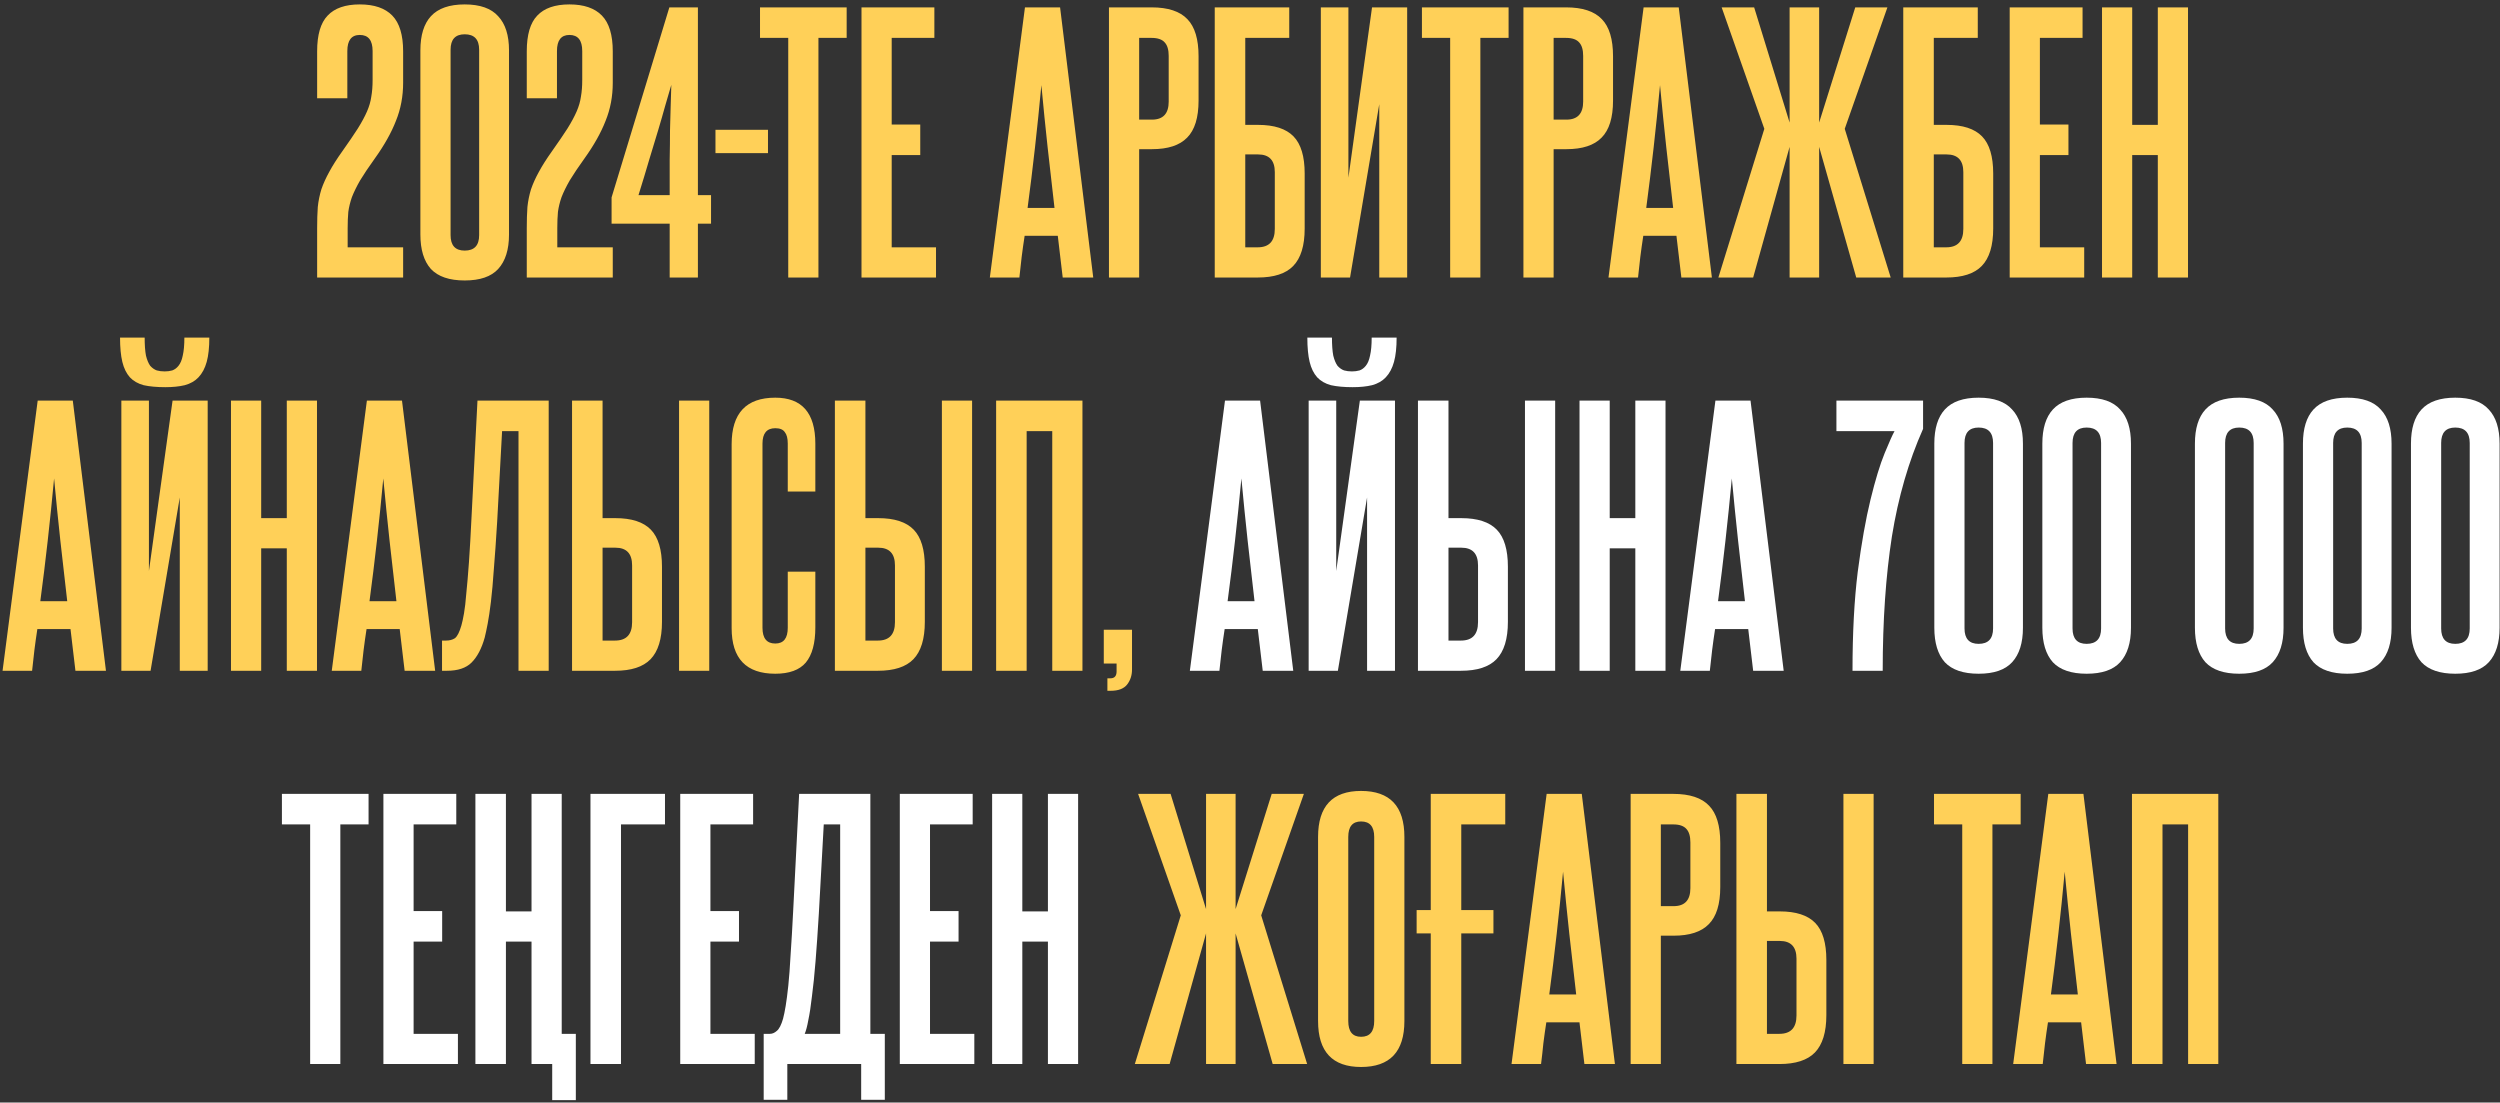
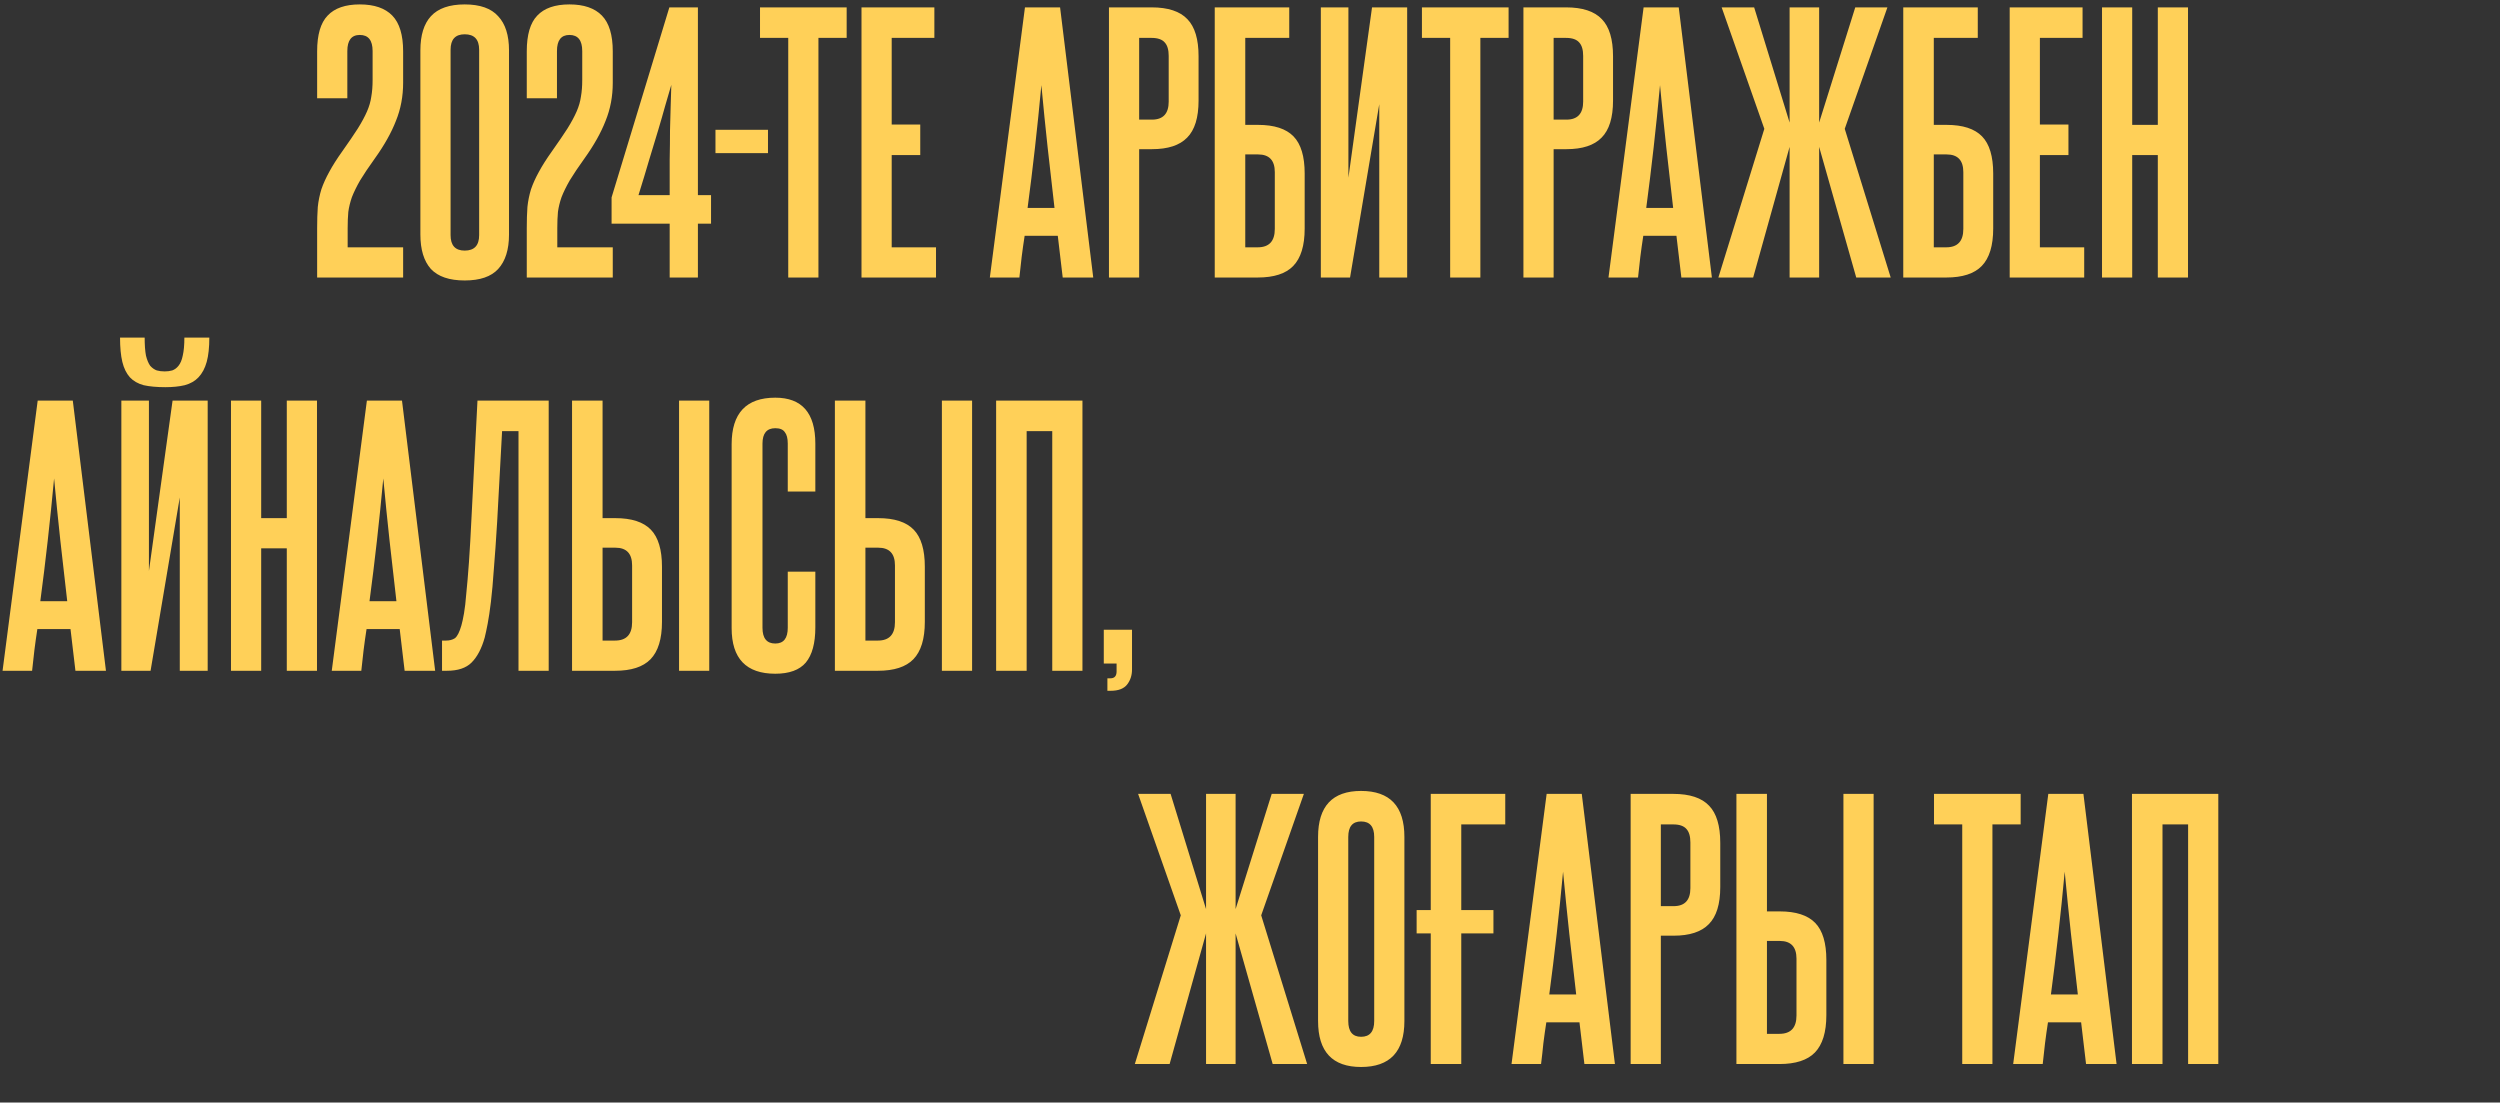
<svg xmlns="http://www.w3.org/2000/svg" width="356" height="157" viewBox="0 0 356 157" fill="none">
  <rect x="0" y="0" width="356" height="157" fill="#333333" stroke="none" />
  <path d="M45.16 39.518V32.507C45.16 31.354 45.191 30.341 45.253 29.469C45.346 28.596 45.518 27.755 45.767 26.945C46.048 26.134 46.422 25.309 46.889 24.467C47.356 23.595 47.98 22.613 48.759 21.523C49.662 20.245 50.395 19.17 50.955 18.297C51.516 17.394 51.953 16.584 52.264 15.867C52.576 15.15 52.778 14.449 52.872 13.764C52.996 13.078 53.059 12.283 53.059 11.38V7.267C53.059 5.74 52.451 4.976 51.236 4.976C50.052 4.976 49.46 5.74 49.46 7.267V13.997H45.16V7.313C45.16 4.945 45.658 3.247 46.655 2.219C47.652 1.159 49.179 0.629 51.236 0.629C53.292 0.629 54.835 1.159 55.863 2.219C56.892 3.278 57.406 4.976 57.406 7.313V11.8C57.406 13.732 57.063 15.54 56.377 17.222C55.723 18.905 54.726 20.681 53.386 22.551C52.513 23.766 51.812 24.81 51.283 25.683C50.784 26.555 50.395 27.35 50.114 28.066C49.865 28.783 49.693 29.484 49.6 30.17C49.538 30.855 49.506 31.634 49.506 32.507V35.218H57.406V39.518H45.16ZM59.863 7.173C59.863 5.023 60.361 3.403 61.359 2.312C62.387 1.19 63.992 0.629 66.173 0.629C68.354 0.629 69.943 1.19 70.941 2.312C71.969 3.403 72.483 5.023 72.483 7.173V33.395C72.483 35.545 71.969 37.181 70.941 38.303C69.943 39.393 68.354 39.939 66.173 39.939C63.992 39.939 62.387 39.393 61.359 38.303C60.361 37.181 59.863 35.545 59.863 33.395V7.173ZM68.23 7.08C68.23 5.615 67.544 4.883 66.173 4.883C64.833 4.883 64.163 5.615 64.163 7.08V33.488C64.163 34.953 64.833 35.685 66.173 35.685C67.544 35.685 68.23 34.953 68.23 33.488V7.08ZM75.012 39.518V32.507C75.012 31.354 75.043 30.341 75.105 29.469C75.199 28.596 75.37 27.755 75.619 26.945C75.9 26.134 76.274 25.309 76.741 24.467C77.209 23.595 77.832 22.613 78.611 21.523C79.514 20.245 80.247 19.17 80.808 18.297C81.368 17.394 81.805 16.584 82.116 15.867C82.428 15.15 82.63 14.449 82.724 13.764C82.849 13.078 82.911 12.283 82.911 11.38V7.267C82.911 5.74 82.303 4.976 81.088 4.976C79.904 4.976 79.312 5.74 79.312 7.267V13.997H75.012V7.313C75.012 4.945 75.51 3.247 76.507 2.219C77.505 1.159 79.031 0.629 81.088 0.629C83.145 0.629 84.687 1.159 85.715 2.219C86.744 3.278 87.258 4.976 87.258 7.313V11.8C87.258 13.732 86.915 15.54 86.23 17.222C85.575 18.905 84.578 20.681 83.238 22.551C82.366 23.766 81.665 24.81 81.135 25.683C80.636 26.555 80.247 27.35 79.966 28.066C79.717 28.783 79.546 29.484 79.452 30.17C79.39 30.855 79.359 31.634 79.359 32.507V35.218H87.258V39.518H75.012ZM95.362 27.786C95.362 25.916 95.362 24.233 95.362 22.738C95.394 21.211 95.409 19.824 95.409 18.578C95.44 17.3 95.471 16.147 95.503 15.119C95.534 14.06 95.565 13.047 95.596 12.081C95.316 13.047 95.02 14.06 94.708 15.119C94.427 16.147 94.1 17.285 93.726 18.531C93.353 19.778 92.932 21.164 92.464 22.691C92.028 24.187 91.514 25.885 90.922 27.786H95.362ZM95.362 39.518V31.852H87.089V28.113L95.316 1.05H99.382V27.786H101.252V31.852H99.382V39.518H95.362ZM101.883 21.803V18.484H109.361V21.803H101.883ZM112.245 39.518V5.397H108.225V1.05H120.565V5.397H116.545V39.518H112.245ZM122.678 39.518V1.05H133.054V5.397H126.978V17.736H131.044V22.084H126.978V35.218H133.288V39.518H122.678ZM151.33 39.518L150.629 33.582H145.908C145.752 34.579 145.612 35.576 145.487 36.573C145.394 37.539 145.284 38.521 145.16 39.518H140.953L145.954 1.05H150.956L155.677 39.518H151.33ZM150.161 29.609C149.818 26.68 149.491 23.797 149.18 20.962C148.868 18.095 148.572 15.15 148.291 12.128C147.731 18.173 147.076 24 146.328 29.609H150.161ZM166.423 7.968C166.423 7.095 166.236 6.456 165.862 6.051C165.488 5.615 164.865 5.397 163.992 5.397H162.216V17.035H164.039C165.628 17.035 166.423 16.178 166.423 14.465V7.968ZM157.916 39.518V1.05H163.992C166.33 1.05 168.028 1.611 169.087 2.733C170.147 3.823 170.676 5.584 170.676 8.014V14.324C170.676 16.755 170.131 18.516 169.041 19.606C167.981 20.697 166.314 21.242 164.039 21.242H162.216V39.518H157.916ZM183.588 1.05V5.397H177.325V17.783H179.148C181.454 17.783 183.136 18.329 184.196 19.419C185.255 20.51 185.785 22.27 185.785 24.701V32.553C185.785 34.984 185.24 36.76 184.149 37.882C183.09 38.973 181.407 39.518 179.101 39.518H172.978V1.05H183.588ZM181.532 24.514C181.532 22.831 180.737 21.99 179.148 21.99H177.325V35.218H179.101C180.722 35.218 181.532 34.345 181.532 32.6V24.514ZM188.087 39.518V1.05H192.013V25.309L195.378 1.05H200.38V39.518H196.407V14.839L192.247 39.518H188.087ZM206.503 39.518V5.397H202.483V1.05H214.823V5.397H210.803V39.518H206.503ZM225.443 7.968C225.443 7.095 225.256 6.456 224.882 6.051C224.508 5.615 223.885 5.397 223.012 5.397H221.236V17.035H223.059C224.648 17.035 225.443 16.178 225.443 14.465V7.968ZM216.936 39.518V1.05H223.012C225.349 1.05 227.048 1.611 228.107 2.733C229.166 3.823 229.696 5.584 229.696 8.014V14.324C229.696 16.755 229.151 18.516 228.06 19.606C227.001 20.697 225.334 21.242 223.059 21.242H221.236V39.518H216.936ZM239.426 39.518L238.725 33.582H234.004C233.848 34.579 233.708 35.576 233.583 36.573C233.49 37.539 233.38 38.521 233.256 39.518H229.049L234.05 1.05H239.052L243.773 39.518H239.426ZM238.257 29.609C237.914 26.68 237.587 23.797 237.276 20.962C236.964 18.095 236.668 15.15 236.387 12.128C235.827 18.173 235.172 24 234.424 29.609H238.257ZM244.697 39.518L251.241 18.344L245.164 1.05H249.792L254.84 17.456V1.05H259.046V17.456L264.188 1.05H268.768L262.692 18.344L269.236 39.518H264.328L259.046 20.915V39.518H254.84V20.915L249.651 39.518H244.697ZM281.635 1.05V5.397H275.372V17.783H277.195C279.501 17.783 281.183 18.329 282.243 19.419C283.302 20.51 283.832 22.27 283.832 24.701V32.553C283.832 34.984 283.287 36.76 282.196 37.882C281.136 38.973 279.454 39.518 277.148 39.518H271.025V1.05H281.635ZM279.578 24.514C279.578 22.831 278.784 21.99 277.195 21.99H275.372V35.218H277.148C278.768 35.218 279.578 34.345 279.578 32.6V24.514ZM286.18 39.518V1.05H296.557V5.397H290.48V17.736H294.547V22.084H290.48V35.218H296.79V39.518H286.18ZM307.272 39.518V22.084H303.626V39.518H299.326V1.05H303.626V17.783H307.272V1.05H311.572V39.518H307.272ZM10.741 95.518L10.04 89.582H5.319C5.163 90.579 5.023 91.576 4.899 92.573C4.805 93.539 4.696 94.521 4.571 95.518H0.365L5.366 57.05H10.367L15.088 95.518H10.741ZM9.573 85.609C9.23 82.68 8.903 79.797 8.591 76.962C8.28 74.095 7.984 71.15 7.703 68.128C7.142 74.173 6.488 80 5.74 85.609H9.573ZM29.808 48.076C29.808 49.478 29.683 50.631 29.434 51.535C29.184 52.438 28.795 53.17 28.265 53.731C27.767 54.261 27.112 54.635 26.302 54.853C25.523 55.04 24.604 55.134 23.544 55.134C22.329 55.134 21.301 55.04 20.459 54.853C19.649 54.635 18.995 54.261 18.496 53.731C17.998 53.17 17.639 52.438 17.421 51.535C17.203 50.631 17.094 49.478 17.094 48.076H20.6C20.6 49.135 20.662 49.992 20.787 50.646C20.942 51.27 21.145 51.753 21.394 52.095C21.675 52.407 21.986 52.625 22.329 52.75C22.672 52.843 23.046 52.89 23.451 52.89C23.825 52.89 24.183 52.843 24.526 52.75C24.869 52.625 25.165 52.407 25.414 52.095C25.694 51.753 25.897 51.27 26.022 50.646C26.177 49.992 26.255 49.135 26.255 48.076H29.808ZM17.281 95.518V57.05H21.207V81.309L24.573 57.05H29.574V95.518H25.601V70.839L21.441 95.518H17.281ZM40.839 95.518V78.084H37.193V95.518H32.893V57.05H37.193V73.783H40.839V57.05H45.139V95.518H40.839ZM57.619 95.518L56.918 89.582H52.197C52.041 90.579 51.901 91.576 51.777 92.573C51.683 93.539 51.574 94.521 51.45 95.518H47.243L52.244 57.05H57.245L61.966 95.518H57.619ZM56.451 85.609C56.108 82.68 55.781 79.797 55.469 76.962C55.158 74.095 54.862 71.15 54.581 68.128C54.02 74.173 53.366 80 52.618 85.609H56.451ZM62.944 95.518V91.218H63.505C64.003 91.218 64.424 91.109 64.767 90.891C65.109 90.641 65.421 90.034 65.701 89.068C65.826 88.631 65.951 88.055 66.075 87.338C66.2 86.621 66.309 85.671 66.403 84.487C66.527 83.303 66.652 81.838 66.776 80.093C66.901 78.317 67.026 76.136 67.15 73.55L67.992 57.05H78.135V95.518H73.834V61.397H71.497L70.796 74.297C70.64 76.884 70.485 79.112 70.329 80.981C70.204 82.82 70.064 84.394 69.908 85.702C69.752 86.98 69.597 88.024 69.441 88.834C69.285 89.644 69.145 90.299 69.02 90.797C68.584 92.355 67.961 93.539 67.15 94.349C66.371 95.128 65.203 95.518 63.645 95.518H62.944ZM96.696 95.518V57.05H100.996V95.518H96.696ZM85.806 57.05V73.783H87.629C89.934 73.783 91.617 74.329 92.677 75.419C93.736 76.51 94.266 78.27 94.266 80.701V88.553C94.266 90.984 93.72 92.76 92.63 93.882C91.57 94.973 89.888 95.518 87.582 95.518H81.459V57.05H85.806ZM90.012 80.514C90.012 78.831 89.218 77.99 87.629 77.99H85.806V91.218H87.582C89.202 91.218 90.012 90.345 90.012 88.6V80.514ZM112.177 81.402H116.104V89.348C116.104 91.592 115.652 93.259 114.748 94.349C113.845 95.409 112.396 95.939 110.401 95.939C106.257 95.939 104.185 93.773 104.185 89.442V63.267C104.185 58.842 106.257 56.629 110.401 56.629C114.203 56.629 116.104 58.811 116.104 63.173V69.997H112.177V63.173C112.177 62.425 112.037 61.88 111.757 61.537C111.507 61.163 111.056 60.976 110.401 60.976C109.186 60.976 108.578 61.709 108.578 63.173V89.395C108.578 90.891 109.186 91.638 110.401 91.638C111.585 91.638 112.177 90.891 112.177 89.395V81.402ZM134.126 95.518V57.05H138.426V95.518H134.126ZM123.235 57.05V73.783H125.058C127.364 73.783 129.046 74.329 130.106 75.419C131.165 76.51 131.695 78.27 131.695 80.701V88.553C131.695 90.984 131.15 92.76 130.059 93.882C129 94.973 127.317 95.518 125.011 95.518H118.888V57.05H123.235ZM127.442 80.514C127.442 78.831 126.647 77.99 125.058 77.99H123.235V91.218H125.011C126.632 91.218 127.442 90.345 127.442 88.6V80.514ZM149.841 95.518V61.397H146.195V95.518H141.848V57.05H154.141V95.518H149.841ZM157.693 98.369V96.593H158.114C158.706 96.593 159.002 96.266 159.002 95.611V94.49H157.179V89.675H161.199V95.331C161.199 96.172 160.965 96.889 160.498 97.481C160.03 98.073 159.251 98.369 158.161 98.369H157.693ZM161.599 151.518L168.143 130.344L162.066 113.05H166.694L171.742 129.456V113.05H175.949V129.456L181.09 113.05H185.671L179.594 130.344L186.138 151.518H181.23L175.949 132.915V151.518H171.742V132.915L166.554 151.518H161.599ZM187.693 119.173C187.693 114.811 189.734 112.629 193.816 112.629C197.93 112.629 199.986 114.811 199.986 119.173V145.395C199.986 149.757 197.93 151.939 193.816 151.939C189.734 151.939 187.693 149.757 187.693 145.395V119.173ZM195.686 119.173C195.686 117.709 195.063 116.976 193.816 116.976C192.601 116.976 191.993 117.709 191.993 119.173V145.395C191.993 146.891 192.601 147.638 193.816 147.638C195.063 147.638 195.686 146.891 195.686 145.395V119.173ZM208.085 132.915V151.518H203.738V132.915H201.728V129.596H203.738V113.05H214.348V117.397H208.085V129.596H212.665V132.915H208.085ZM225.618 151.518L224.917 145.582H220.196C220.04 146.579 219.9 147.576 219.775 148.573C219.682 149.539 219.573 150.521 219.448 151.518H215.241L220.243 113.05H225.244L229.965 151.518H225.618ZM224.449 141.609C224.107 138.68 223.779 135.797 223.468 132.962C223.156 130.095 222.86 127.15 222.58 124.128C222.019 130.173 221.364 136 220.617 141.609H224.449ZM240.711 119.968C240.711 119.095 240.524 118.456 240.15 118.051C239.776 117.615 239.153 117.397 238.281 117.397H236.504V129.035H238.327C239.917 129.035 240.711 128.179 240.711 126.465V119.968ZM232.204 151.518V113.05H238.281C240.618 113.05 242.316 113.611 243.375 114.733C244.435 115.823 244.965 117.584 244.965 120.014V126.324C244.965 128.755 244.419 130.516 243.329 131.606C242.269 132.697 240.602 133.242 238.327 133.242H236.504V151.518H232.204ZM262.504 151.518V113.05H266.804V151.518H262.504ZM251.613 113.05V129.783H253.436C255.742 129.783 257.425 130.329 258.484 131.419C259.544 132.51 260.073 134.27 260.073 136.701V144.553C260.073 146.984 259.528 148.76 258.437 149.882C257.378 150.973 255.695 151.518 253.389 151.518H247.266V113.05H251.613ZM255.82 136.514C255.82 134.831 255.025 133.99 253.436 133.99H251.613V147.218H253.389C255.01 147.218 255.82 146.345 255.82 144.6V136.514ZM279.422 151.518V117.397H275.402V113.05H287.742V117.397H283.722V151.518H279.422ZM297.053 151.518L296.352 145.582H291.631C291.475 146.579 291.335 147.576 291.211 148.573C291.117 149.539 291.008 150.521 290.883 151.518H286.677L291.678 113.05H296.679L301.4 151.518H297.053ZM295.885 141.609C295.542 138.68 295.215 135.797 294.903 132.962C294.591 130.095 294.295 127.15 294.015 124.128C293.454 130.173 292.8 136 292.052 141.609H295.885ZM311.586 151.518V117.397H307.94V151.518H303.593V113.05H315.886V151.518H311.586Z" fill="#FFD058" />
-   <path d="M179.813 95.518L179.111 89.582H174.391C174.235 90.579 174.095 91.576 173.97 92.573C173.876 93.539 173.767 94.521 173.643 95.518H169.436L174.437 57.05H179.439L184.159 95.518H179.813ZM178.644 85.609C178.301 82.68 177.974 79.797 177.662 76.962C177.351 74.095 177.055 71.15 176.774 68.128C176.213 74.173 175.559 80 174.811 85.609H178.644ZM198.879 48.076C198.879 49.478 198.754 50.631 198.505 51.535C198.256 52.438 197.866 53.17 197.336 53.731C196.838 54.261 196.183 54.635 195.373 54.853C194.594 55.04 193.675 55.134 192.616 55.134C191.4 55.134 190.372 55.04 189.531 54.853C188.72 54.635 188.066 54.261 187.568 53.731C187.069 53.17 186.711 52.438 186.492 51.535C186.274 50.631 186.165 49.478 186.165 48.076H189.671C189.671 49.135 189.733 49.992 189.858 50.646C190.014 51.27 190.216 51.753 190.465 52.095C190.746 52.407 191.058 52.625 191.4 52.75C191.743 52.843 192.117 52.89 192.522 52.89C192.896 52.89 193.254 52.843 193.597 52.75C193.94 52.625 194.236 52.407 194.485 52.095C194.766 51.753 194.968 51.27 195.093 50.646C195.249 49.992 195.327 49.135 195.327 48.076H198.879ZM186.352 95.518V57.05H190.278V81.309L193.644 57.05H198.645V95.518H194.672V70.839L190.512 95.518H186.352ZM217.155 95.518V57.05H221.455V95.518H217.155ZM206.264 57.05V73.783H208.087C210.393 73.783 212.076 74.329 213.135 75.419C214.195 76.51 214.724 78.27 214.724 80.701V88.553C214.724 90.984 214.179 92.76 213.089 93.882C212.029 94.973 210.346 95.518 208.04 95.518H201.917V57.05H206.264ZM210.471 80.514C210.471 78.831 209.676 77.99 208.087 77.99H206.264V91.218H208.04C209.661 91.218 210.471 90.345 210.471 88.6V80.514ZM232.87 95.518V78.084H229.224V95.518H224.924V57.05H229.224V73.783H232.87V57.05H237.17V95.518H232.87ZM249.65 95.518L248.949 89.582H244.228C244.072 90.579 243.932 91.576 243.808 92.573C243.714 93.539 243.605 94.521 243.48 95.518H239.274L244.275 57.05H249.276L253.997 95.518H249.65ZM248.482 85.609C248.139 82.68 247.812 79.797 247.5 76.962C247.189 74.095 246.893 71.15 246.612 68.128C246.051 74.173 245.397 80 244.649 85.609H248.482ZM263.797 95.518C263.797 90.127 264.046 85.422 264.545 81.402C265.074 77.351 265.682 73.924 266.367 71.119C267.053 68.315 267.723 66.118 268.377 64.528C269.032 62.939 269.499 61.895 269.78 61.397H261.506V57.05H273.846V61.07C271.789 65.681 270.309 70.792 269.406 76.401C268.533 82.01 268.097 88.382 268.097 95.518H263.797ZM275.447 63.173C275.447 61.023 275.946 59.403 276.943 58.312C277.971 57.19 279.576 56.629 281.757 56.629C283.938 56.629 285.527 57.19 286.525 58.312C287.553 59.403 288.067 61.023 288.067 63.173V89.395C288.067 91.545 287.553 93.181 286.525 94.303C285.527 95.393 283.938 95.939 281.757 95.939C279.576 95.939 277.971 95.393 276.943 94.303C275.946 93.181 275.447 91.545 275.447 89.395V63.173ZM283.814 63.08C283.814 61.615 283.128 60.883 281.757 60.883C280.417 60.883 279.747 61.615 279.747 63.08V89.488C279.747 90.953 280.417 91.685 281.757 91.685C283.128 91.685 283.814 90.953 283.814 89.488V63.08ZM290.83 63.173C290.83 61.023 291.328 59.403 292.325 58.312C293.354 57.19 294.958 56.629 297.14 56.629C299.321 56.629 300.91 57.19 301.907 58.312C302.935 59.403 303.45 61.023 303.45 63.173V89.395C303.45 91.545 302.935 93.181 301.907 94.303C300.91 95.393 299.321 95.939 297.14 95.939C294.958 95.939 293.354 95.393 292.325 94.303C291.328 93.181 290.83 91.545 290.83 89.395V63.173ZM299.196 63.08C299.196 61.615 298.511 60.883 297.14 60.883C295.8 60.883 295.13 61.615 295.13 63.08V89.488C295.13 90.953 295.8 91.685 297.14 91.685C298.511 91.685 299.196 90.953 299.196 89.488V63.08ZM312.557 63.173C312.557 61.023 313.055 59.403 314.053 58.312C315.081 57.19 316.686 56.629 318.867 56.629C321.048 56.629 322.637 57.19 323.634 58.312C324.663 59.403 325.177 61.023 325.177 63.173V89.395C325.177 91.545 324.663 93.181 323.634 94.303C322.637 95.393 321.048 95.939 318.867 95.939C316.686 95.939 315.081 95.393 314.053 94.303C313.055 93.181 312.557 91.545 312.557 89.395V63.173ZM320.923 63.08C320.923 61.615 320.238 60.883 318.867 60.883C317.527 60.883 316.857 61.615 316.857 63.08V89.488C316.857 90.953 317.527 91.685 318.867 91.685C320.238 91.685 320.923 90.953 320.923 89.488V63.08ZM327.939 63.173C327.939 61.023 328.438 59.403 329.435 58.312C330.463 57.19 332.068 56.629 334.249 56.629C336.431 56.629 338.02 57.19 339.017 58.312C340.045 59.403 340.559 61.023 340.559 63.173V89.395C340.559 91.545 340.045 93.181 339.017 94.303C338.02 95.393 336.431 95.939 334.249 95.939C332.068 95.939 330.463 95.393 329.435 94.303C328.438 93.181 327.939 91.545 327.939 89.395V63.173ZM336.306 63.08C336.306 61.615 335.62 60.883 334.249 60.883C332.91 60.883 332.24 61.615 332.24 63.08V89.488C332.24 90.953 332.91 91.685 334.249 91.685C335.62 91.685 336.306 90.953 336.306 89.488V63.08ZM343.322 63.173C343.322 61.023 343.821 59.403 344.818 58.312C345.846 57.19 347.451 56.629 349.632 56.629C351.813 56.629 353.402 57.19 354.4 58.312C355.428 59.403 355.942 61.023 355.942 63.173V89.395C355.942 91.545 355.428 93.181 354.4 94.303C353.402 95.393 351.813 95.939 349.632 95.939C347.451 95.939 345.846 95.393 344.818 94.303C343.821 93.181 343.322 91.545 343.322 89.395V63.173ZM351.689 63.08C351.689 61.615 351.003 60.883 349.632 60.883C348.292 60.883 347.622 61.615 347.622 63.08V89.488C347.622 90.953 348.292 91.685 349.632 91.685C351.003 91.685 351.689 90.953 351.689 89.488V63.08ZM44.165 151.518V117.397H40.145V113.05H52.484V117.397H48.465V151.518H44.165ZM54.597 151.518V113.05H64.974V117.397H58.898V129.737H62.964V134.083H58.898V147.218H65.208V151.518H54.597ZM78.634 156.659V151.518H75.689V134.083H72.043V151.518H67.697V113.05H72.043V129.783H75.689V113.05H79.989V147.218H81.999V156.659H78.634ZM94.694 113.05V117.397H88.43V151.518H84.083V113.05H94.694ZM96.865 151.518V113.05H107.242V117.397H101.165V129.737H105.232V134.083H101.165V147.218H107.475V151.518H96.865ZM108.749 156.613V147.218H109.637C109.98 147.218 110.307 147.077 110.619 146.797C110.961 146.517 111.258 145.94 111.507 145.068C111.631 144.6 111.756 143.993 111.881 143.245C112.005 142.497 112.13 141.531 112.255 140.347C112.379 139.163 112.488 137.698 112.582 135.953C112.706 134.177 112.831 132.042 112.956 129.55L113.797 113.05H123.94V147.218H125.997V156.613H122.631V151.518H112.114V156.613H108.749ZM119.64 147.218V117.397H117.303L116.602 130.11C116.446 132.697 116.29 134.956 116.134 136.888C115.978 138.82 115.807 140.487 115.62 141.889C115.464 143.26 115.293 144.382 115.106 145.255C114.95 146.127 114.779 146.781 114.592 147.218H119.64ZM128.132 151.518V113.05H138.509V117.397H132.433V129.737H136.499V134.083H132.433V147.218H138.743V151.518H128.132ZM149.224 151.518V134.083H145.579V151.518H141.278V113.05H145.579V129.783H149.224V113.05H153.524V151.518H149.224Z" fill="white" />
</svg>